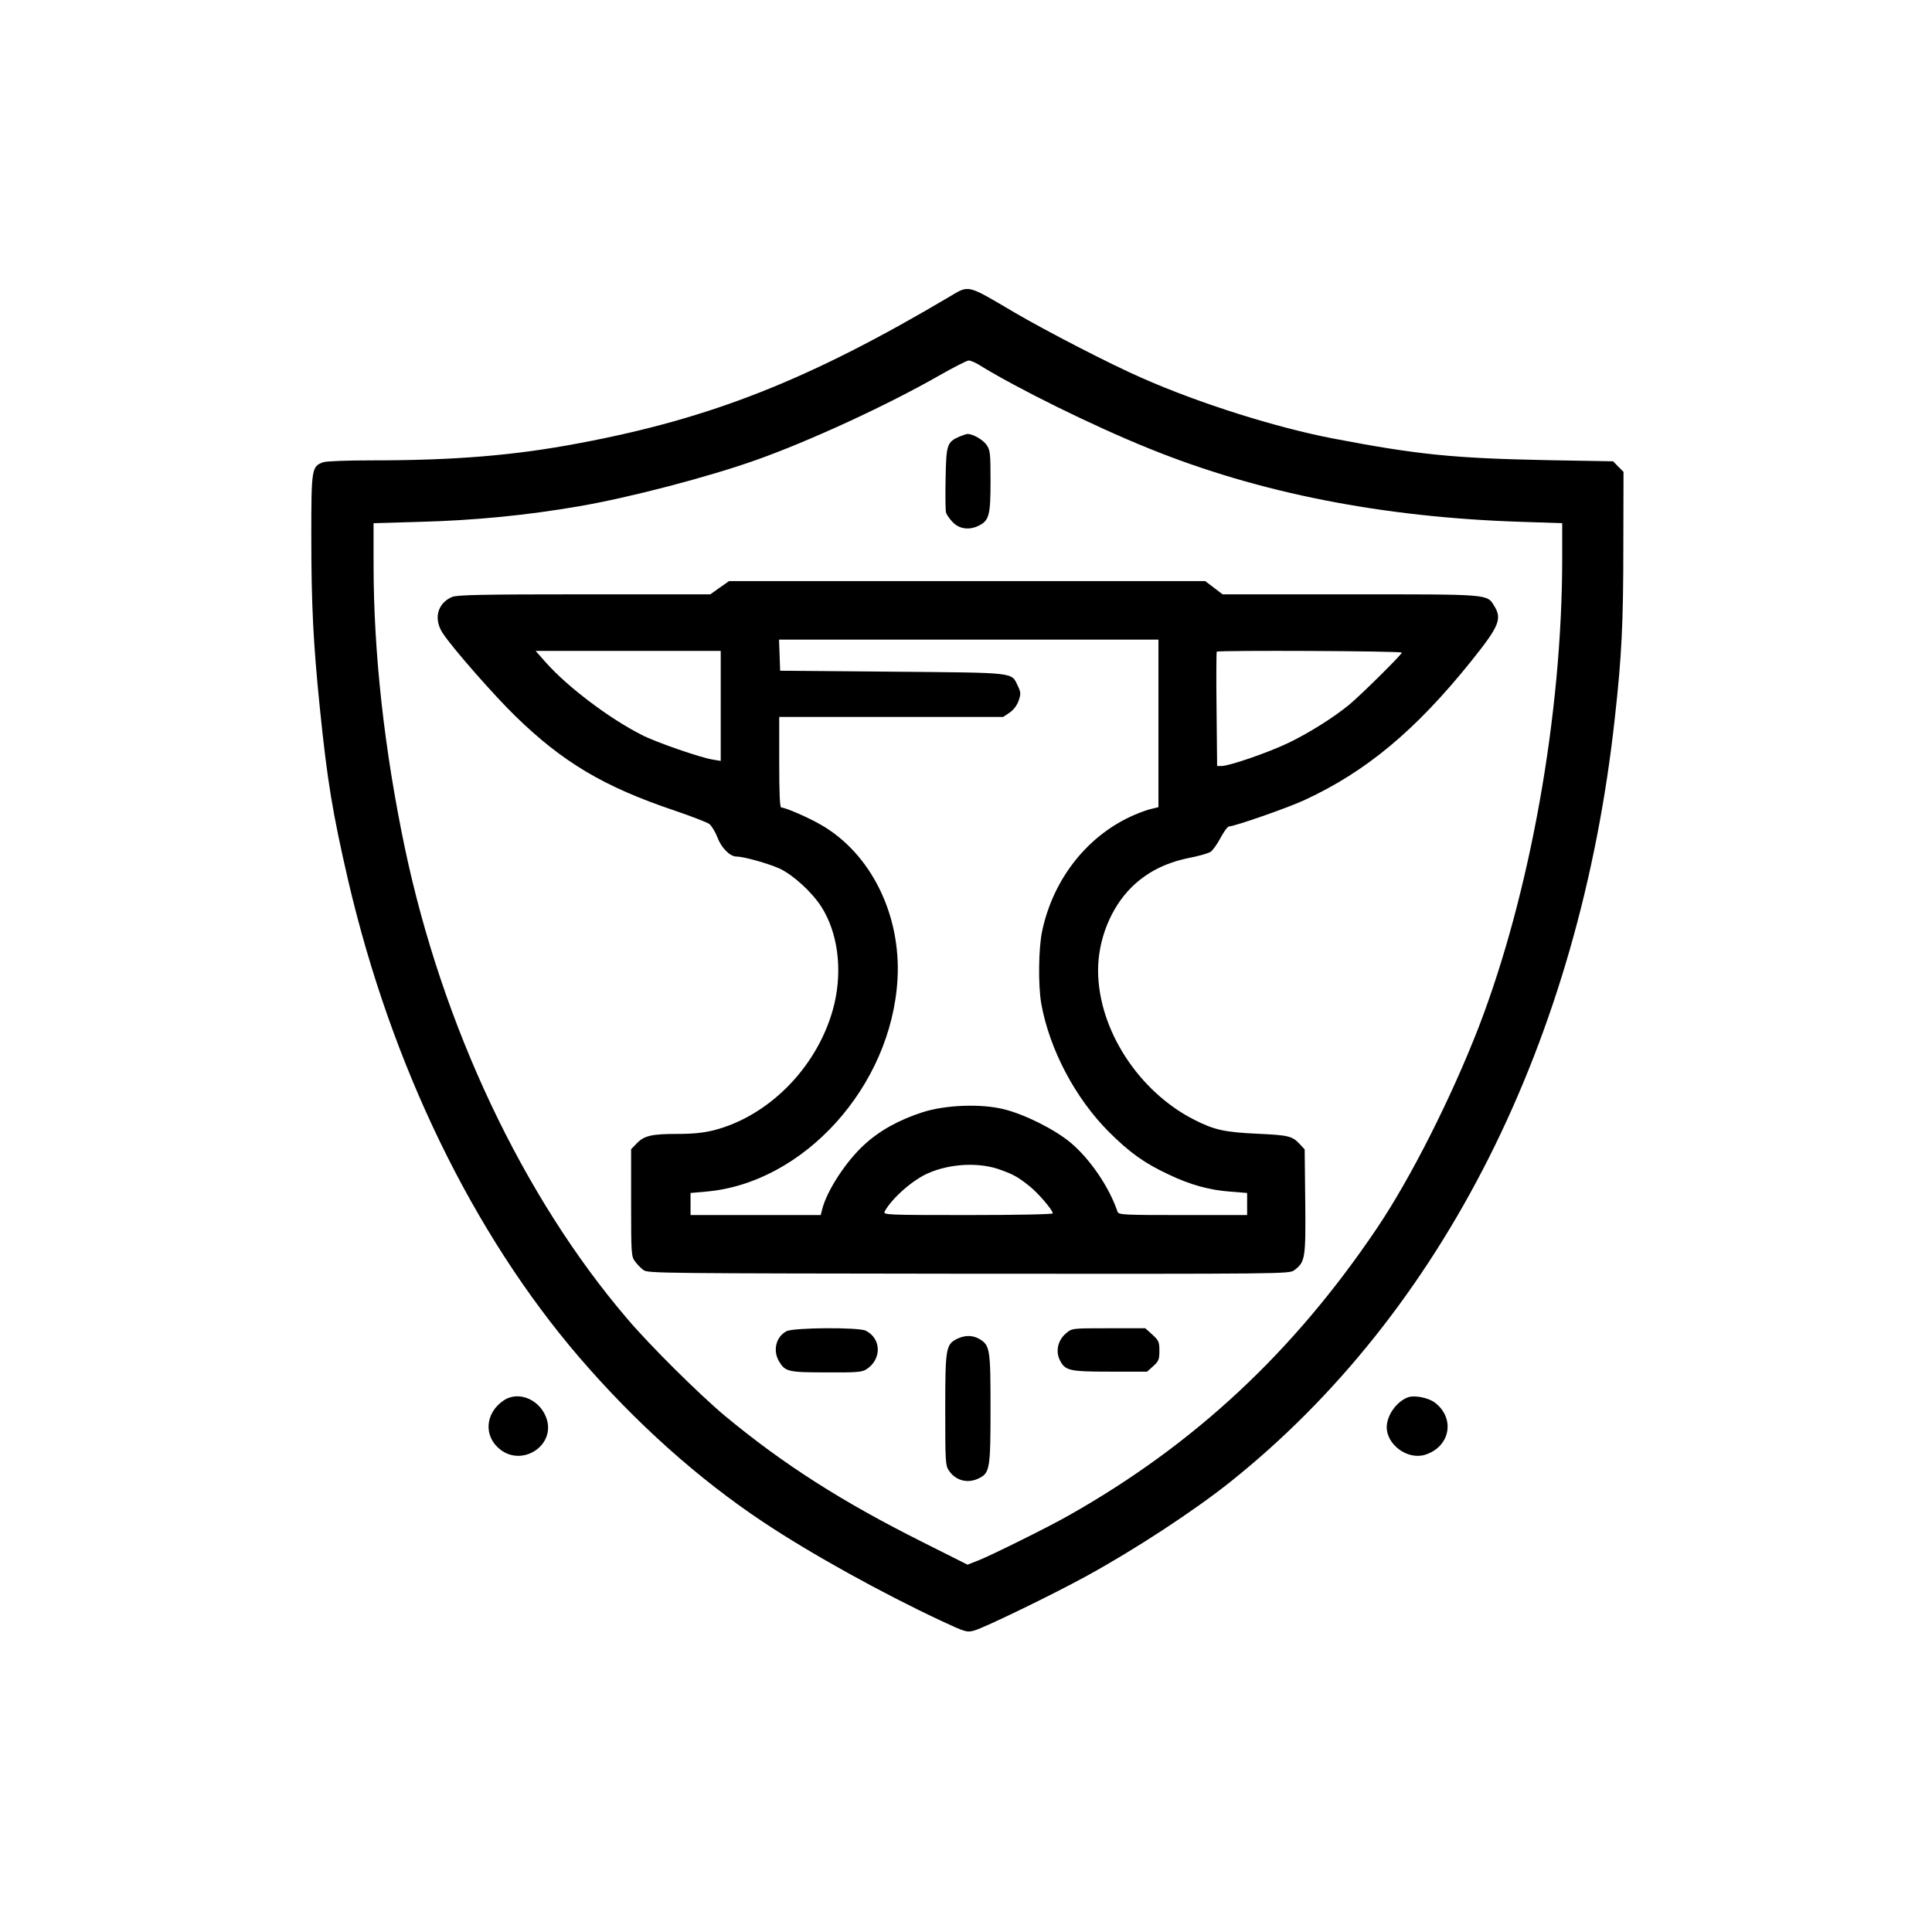
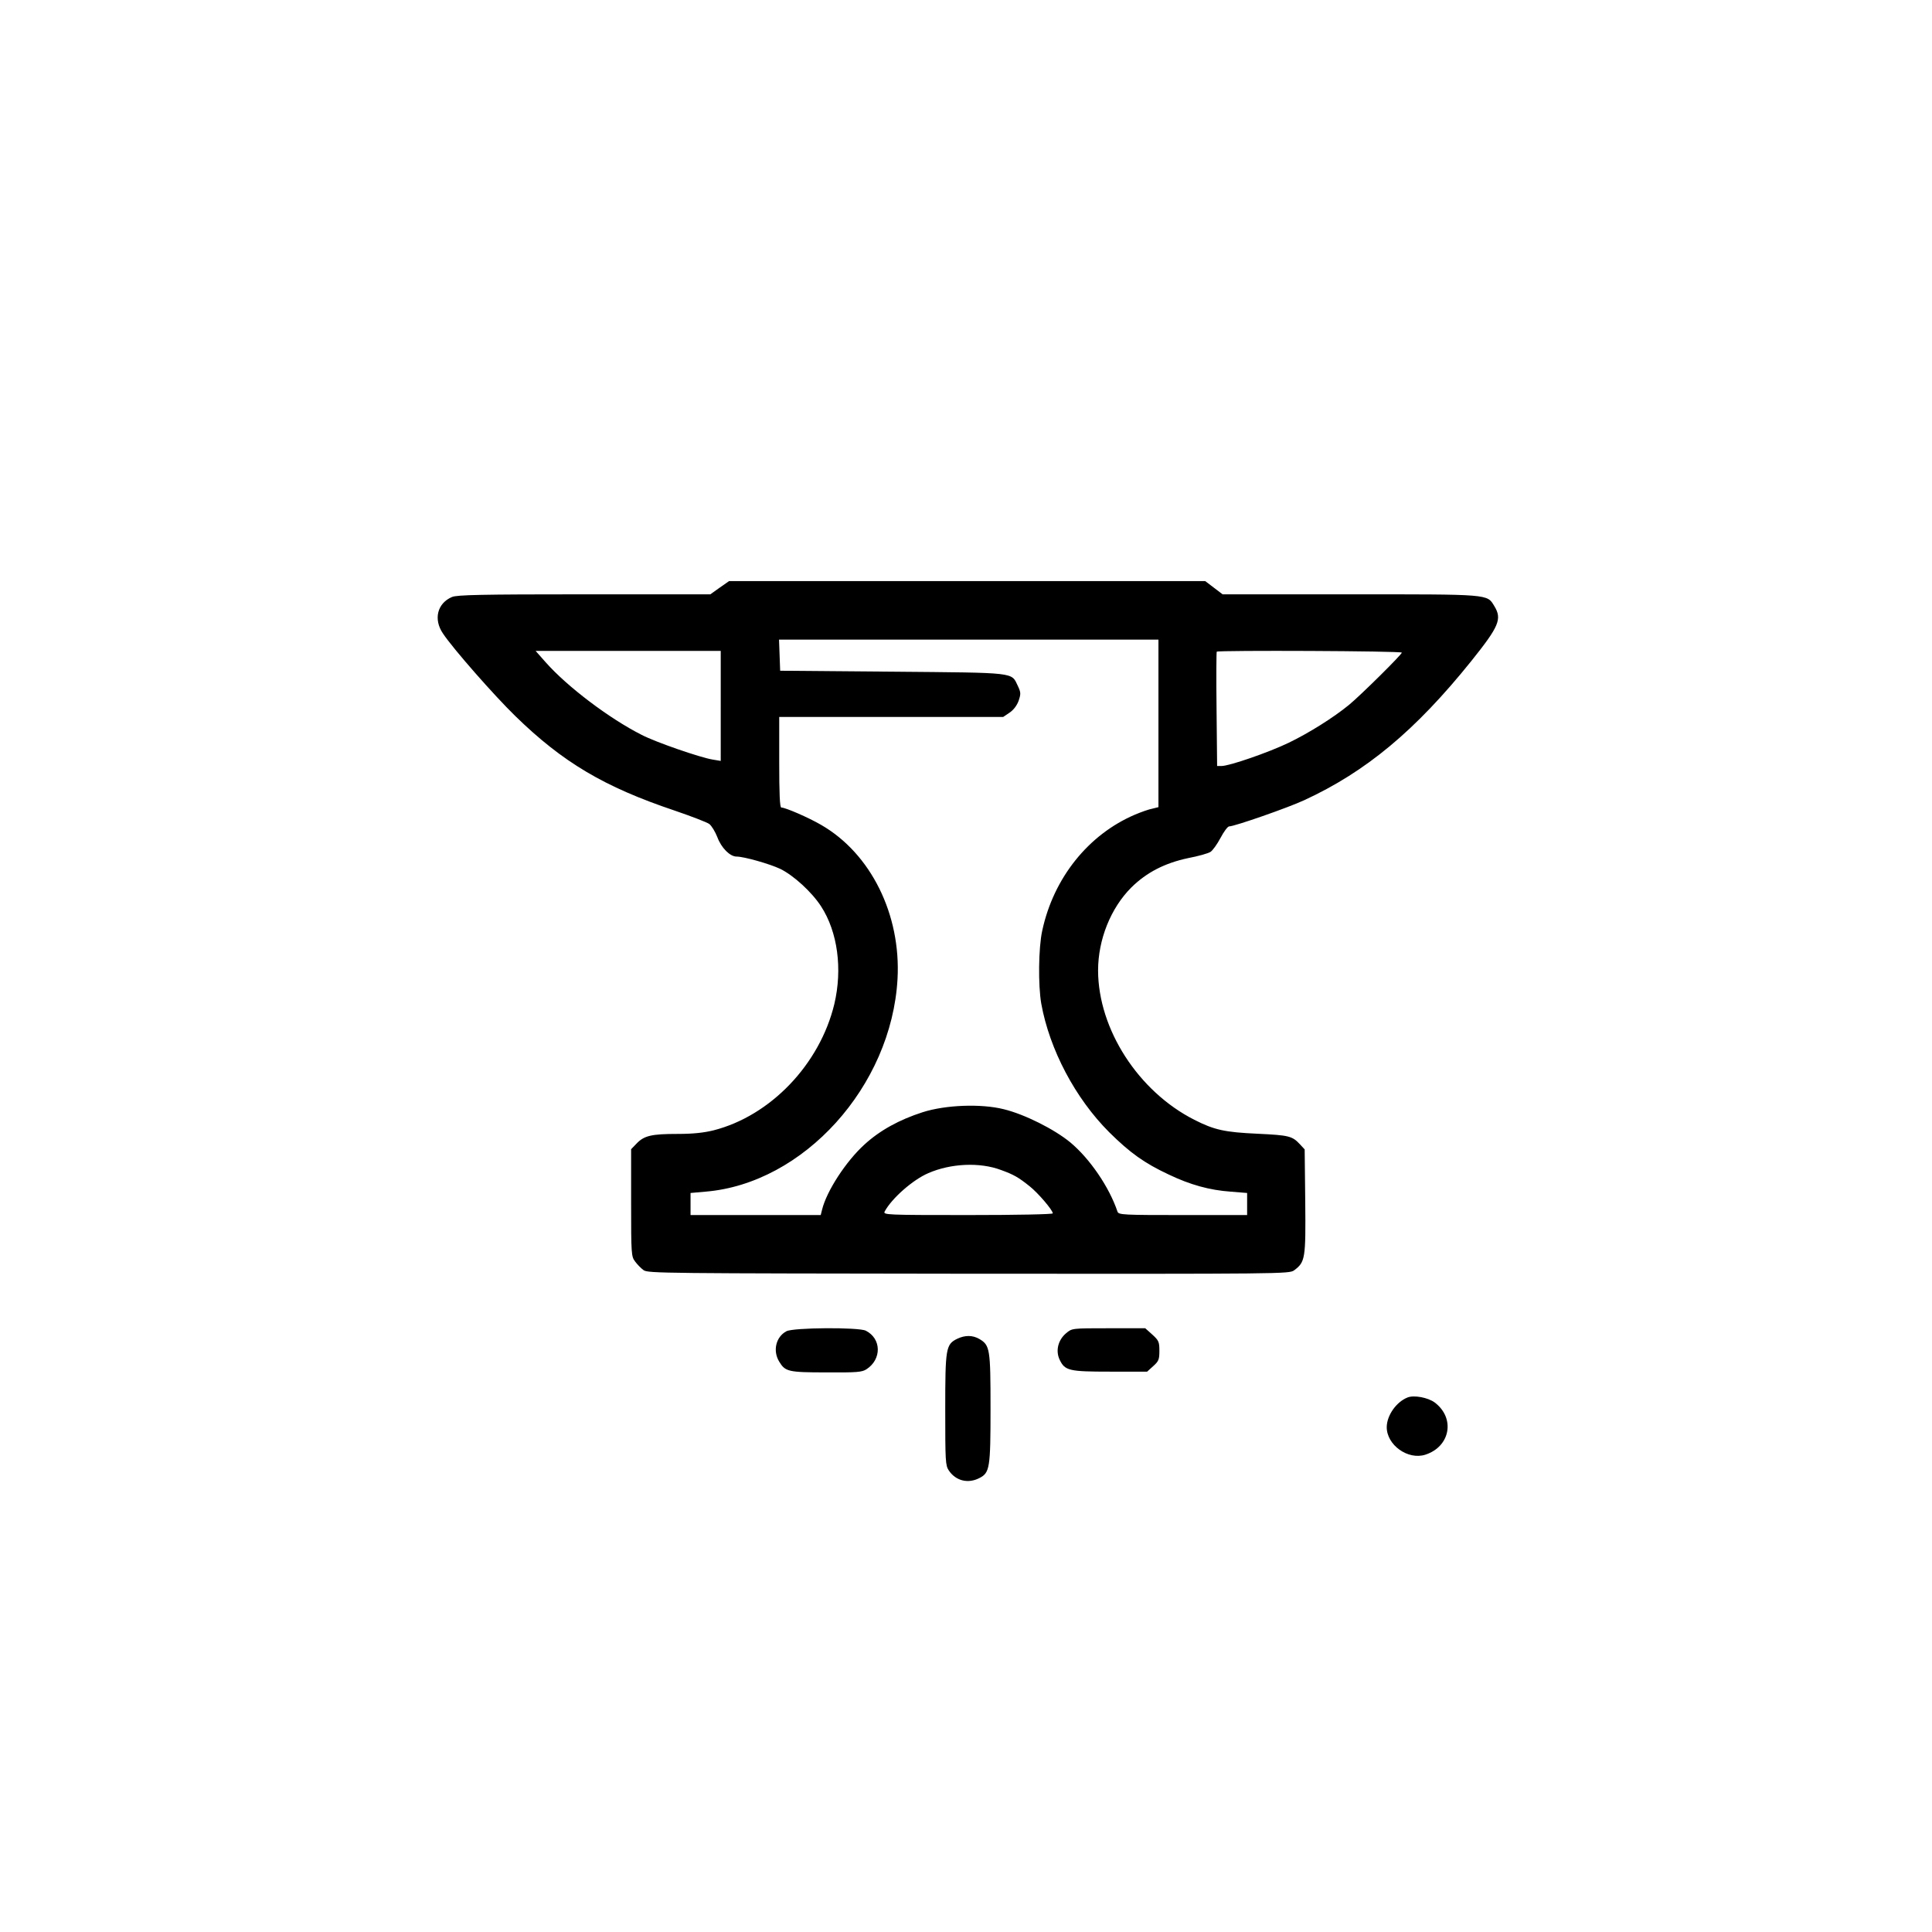
<svg xmlns="http://www.w3.org/2000/svg" version="1.0" width="102.4pt" height="102.4pt" viewBox="0 0 1024 1024" preserveAspectRatio="xMidYMid meet">
  <g transform="translate(0,1024) scale(0.1,-0.1)" stroke="none">
-     <path d="M5035 8669 c-742 -440 -1261 -646 -1965 -778 -342 -65 -660 -91     -1095 -91 -133 0 -245 -4 -262 -10 -61 -22 -63 -34 -63 -387 0 -365 10 -568     45 -913 40 -393 68 -559 150 -915 228 -980 660 -1871 1226 -2530 297 -345 627     -641 974 -872 252 -168 628 -376 944 -524 129 -60 136 -62 175 -51 50 13 423     194 599 291 252 138 568 345 757 496 1127 899 1852 2338 2039 4050 36 322 45     503 45 907 l1 397 -28 28 -27 28 -343 6 c-505 10 -692 29 -1142 115 -302 58     -708 186 -1011 320 -168 73 -512 251 -679 349 -251 148 -237 145 -340 84z     m153 -362 c198 -123 604 -324 902 -444 581 -236 1240 -366 1978 -389 l212 -7     0 -187 c0 -824 -170 -1777 -443 -2485 -144 -371 -359 -798 -539 -1065 -442     -656 -966 -1145 -1633 -1522 -107 -61 -406 -209 -478 -238 l-59 -23 -241 121     c-427 214 -735 411 -1044 667 -133 111 -399 374 -519 516 -553 647 -979 1550     -1178 2494 -109 520 -166 1034 -166 1504 l0 218 243 7 c299 8 567 35 842 82     270 46 690 156 946 247 281 100 691 289 964 445 77 44 148 80 158 81 9 1 34     -9 55 -22z" />
-     <path d="M5085 7926 c-65 -29 -70 -42 -73 -219 -2 -88 -1 -170 2 -183 3 -12     20 -36 37 -53 35 -36 89 -42 139 -16 53 27 60 57 60 235 0 150 -2 164 -21 192     -21 29 -73 58 -101 58 -7 -1 -26 -7 -43 -14z" />
    <path d="M3814 7125 l-49 -35 -668 0 c-545 0 -674 -3 -701 -14 -78 -33 -100     -118 -48 -194 53 -80 272 -329 383 -437 252 -246 472 -376 844 -501 88 -30     171 -62 184 -71 13 -10 32 -42 43 -70 21 -57 67 -103 102 -103 39 0 173 -38     231 -65 70 -34 167 -122 217 -199 88 -136 114 -332 70 -518 -77 -319 -338     -592 -640 -669 -53 -13 -109 -19 -191 -19 -137 0 -177 -9 -217 -51 l-29 -30 0     -284 c0 -271 1 -285 21 -311 11 -15 31 -36 45 -46 23 -17 110 -17 1723 -19     1665 -1 1699 -1 1725 18 59 44 62 61 59 365 l-3 276 -25 27 c-41 44 -58 48     -225 56 -174 8 -229 20 -335 74 -296 150 -509 479 -510 791 0 164 67 331 176     440 82 81 179 130 302 156 53 10 106 25 118 33 11 7 35 40 53 74 18 34 38 61     46 61 28 0 312 99 398 139 327 151 589 369 884 736 149 186 165 224 123 293     -39 64 -20 62 -765 62 l-675 0 -46 35 -46 35 -1262 0 -1262 0 -50 -35z m2326     -719 l0 -444 -32 -8 c-18 -3 -60 -18 -93 -32 -246 -105 -431 -335 -491 -615     -20 -91 -22 -290 -5 -387 44 -243 180 -501 360 -681 111 -110 187 -164 315     -224 115 -55 217 -83 329 -91 l87 -7 0 -58 0 -59 -340 0 c-316 0 -341 1 -347     18 -44 131 -147 281 -250 367 -85 70 -242 149 -353 176 -120 30 -308 23 -430     -16 -124 -40 -226 -96 -308 -171 -98 -89 -201 -247 -225 -346 l-7 -28 -345 0     -345 0 0 59 0 58 79 7 c520 43 986 558 1018 1127 19 341 -141 665 -405 817     -65 38 -189 92 -211 92 -8 0 -11 75 -11 240 l0 240 594 0 593 0 34 23 c21 14     39 38 48 63 12 36 12 44 -4 78 -36 74 0 70 -665 76 l-595 5 -3 83 -3 82 1006     0 1005 0 0 -444z m-2320 93 l0 -292 -42 7 c-64 10 -302 92 -377 131 -172 87     -394 255 -509 385 l-53 60 490 0 491 0 0 -291z m3610 282 c0 -10 -218 -226     -280 -277 -83 -68 -214 -150 -320 -201 -106 -51 -314 -123 -356 -123 l-23 0     -3 301 c-2 165 -1 303 1 305 8 8 981 4 981 -5z m-2125 -2742 c69 -25 93 -39     153 -87 44 -35 122 -126 122 -143 0 -5 -186 -9 -450 -9 -436 0 -450 1 -441 19     37 69 149 168 231 203 119 52 273 59 385 17z" />
    <path d="M4168 3184 c-56 -30 -73 -104 -38 -161 32 -53 48 -57 250 -57 161 -1     189 1 213 17 81 53 79 162 -4 204 -37 19 -385 17 -421 -3z" />
    <path d="M5651 3174 c-43 -36 -57 -93 -35 -140 28 -59 49 -64 268 -64 l196 0     32 29 c29 26 33 35 33 81 0 47 -3 55 -37 86 l-38 34 -194 0 c-194 0 -194 0     -225 -26z" />
    <path d="M5073 3144 c-60 -30 -63 -50 -63 -376 0 -273 1 -295 19 -322 37 -55     102 -71 162 -40 55 28 59 53 59 370 0 314 -3 334 -59 367 -36 21 -76 21 -118     1z" />
-     <path d="M2669 2817 c-99 -67 -107 -192 -16 -261 115 -88 283 18 247 155 -29     107 -149 162 -231 106z" />
    <path d="M7460 2833 c-60 -24 -109 -95 -110 -156 -1 -96 113 -177 205 -147     132 43 159 193 50 276 -36 27 -111 41 -145 27z" />
  </g>
</svg>